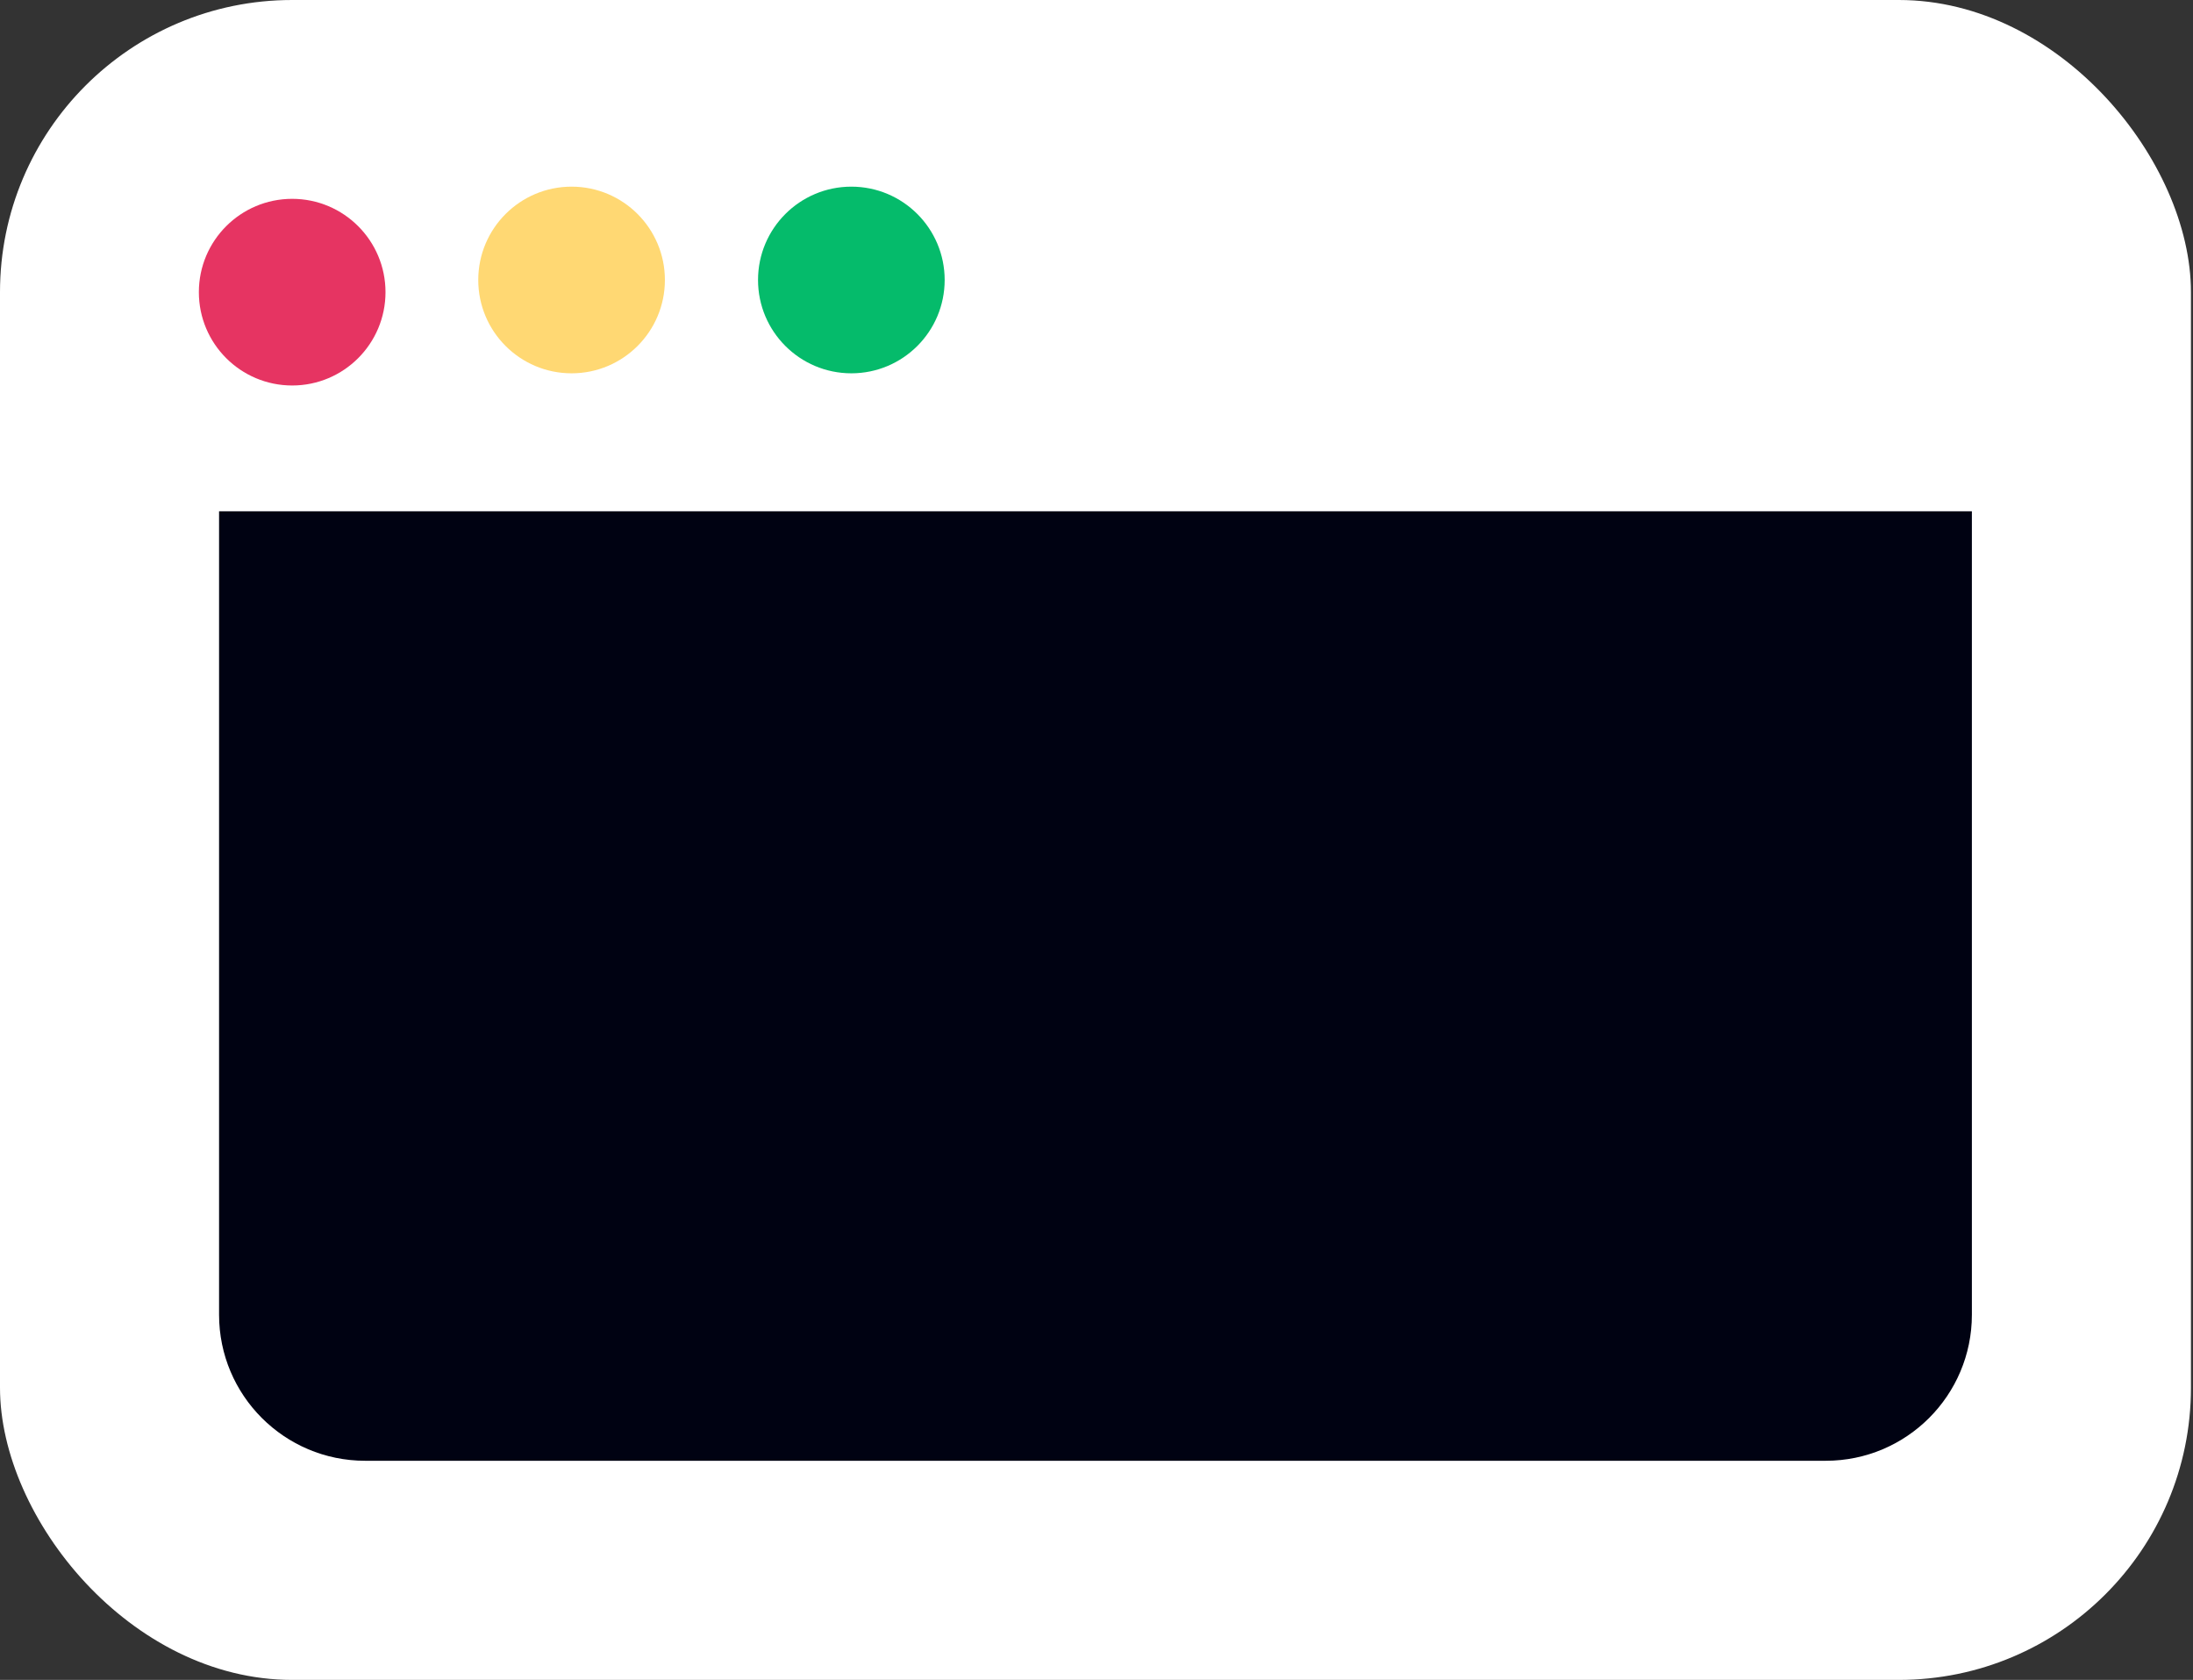
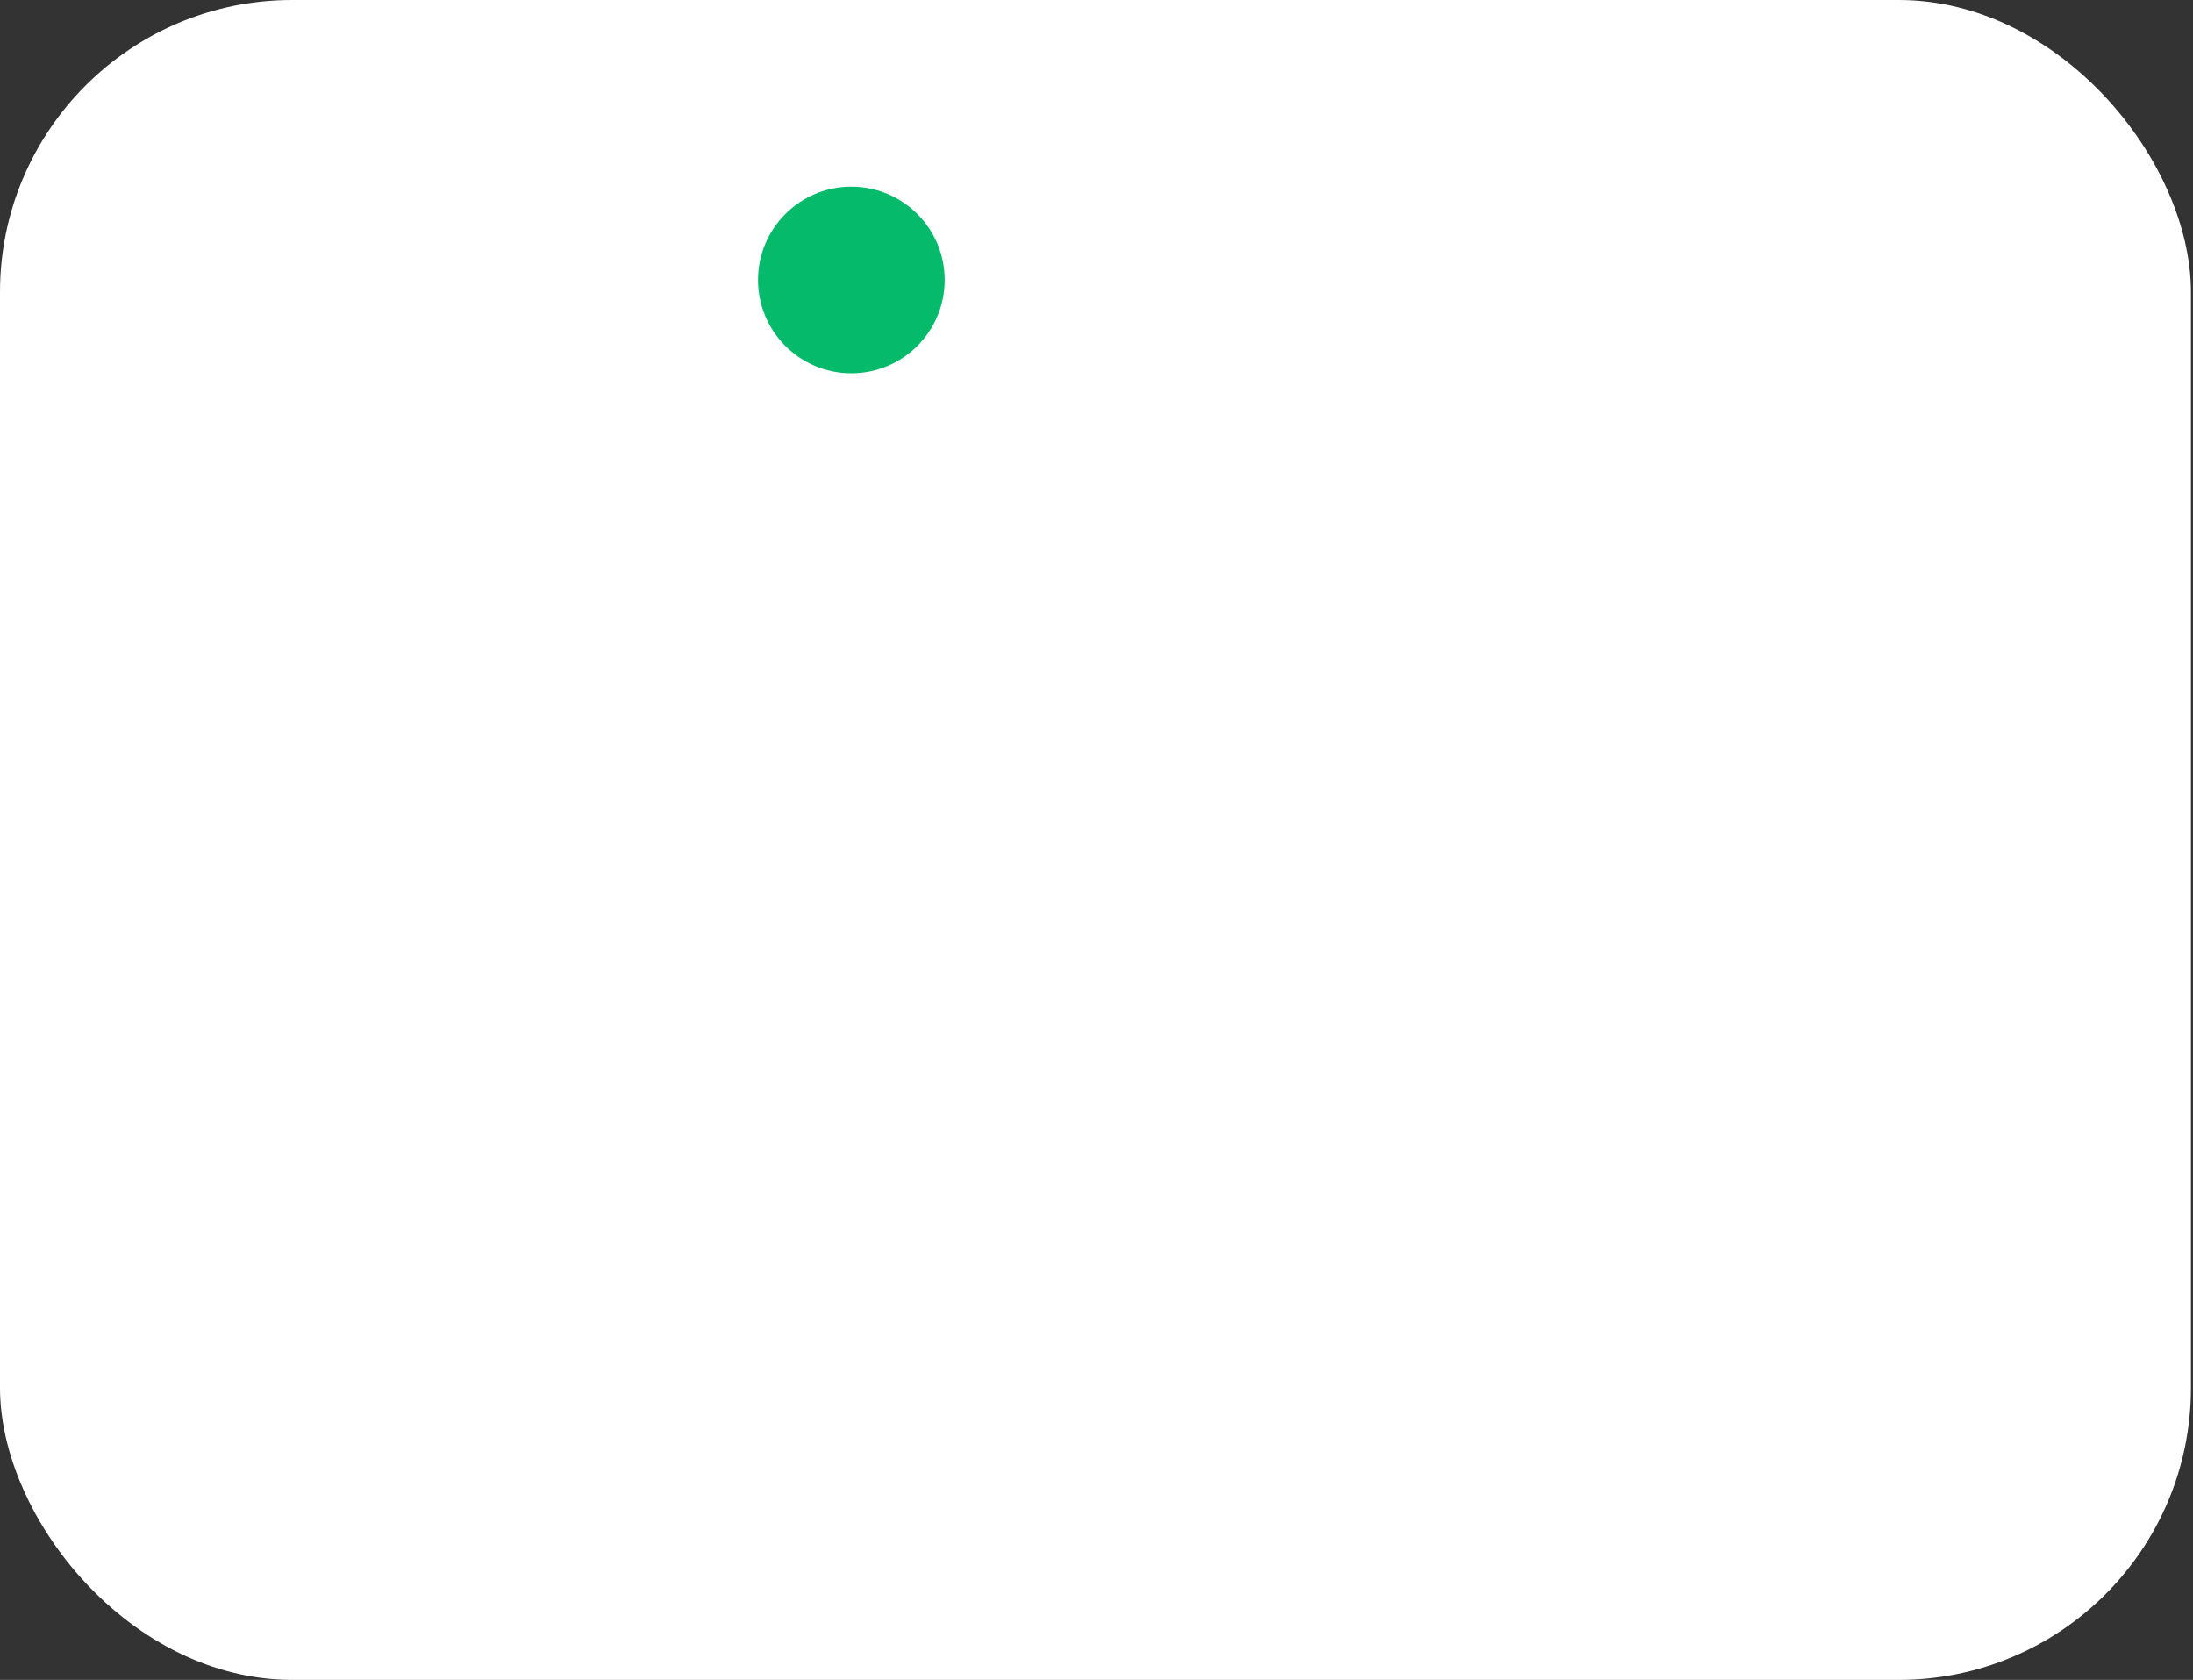
<svg xmlns="http://www.w3.org/2000/svg" width="47" height="36" viewBox="0 0 47 36" fill="none">
  <rect x="0" y="0" width="47" height="36" fill="#333333" stroke="none" />
  <rect width="46.956" height="36" rx="6.261" fill="white" />
-   <path d="M4.695 10.957H42.261V28.174C42.261 29.903 40.859 31.304 39.13 31.304H7.826C6.097 31.304 4.695 29.903 4.695 28.174V10.957Z" fill="#000212" />
-   <circle cx="6.262" cy="6.261" r="2" fill="#E63462" />
-   <circle cx="12.25" cy="6" r="2" fill="#FFD873" />
  <circle cx="18.246" cy="6" r="2" fill="#05BB6B" />
</svg>